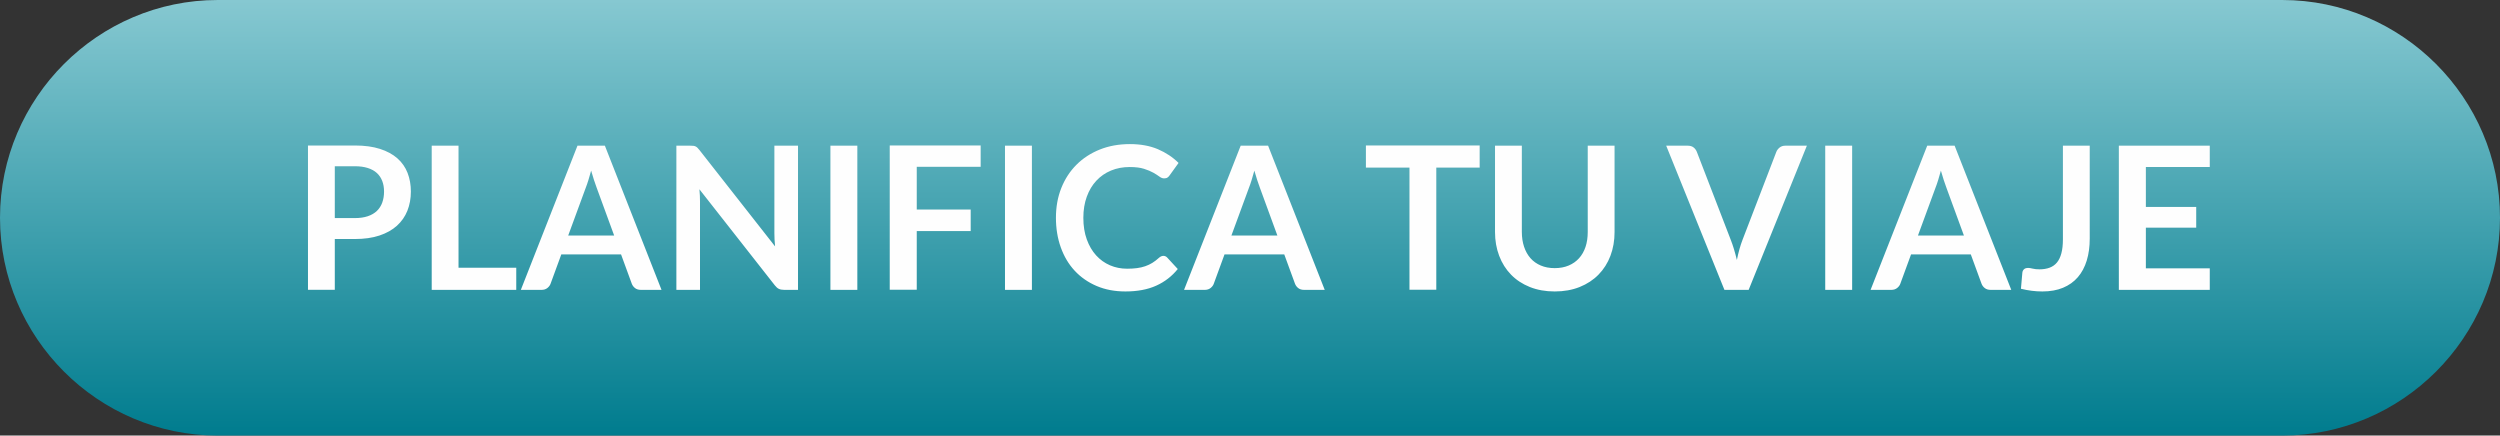
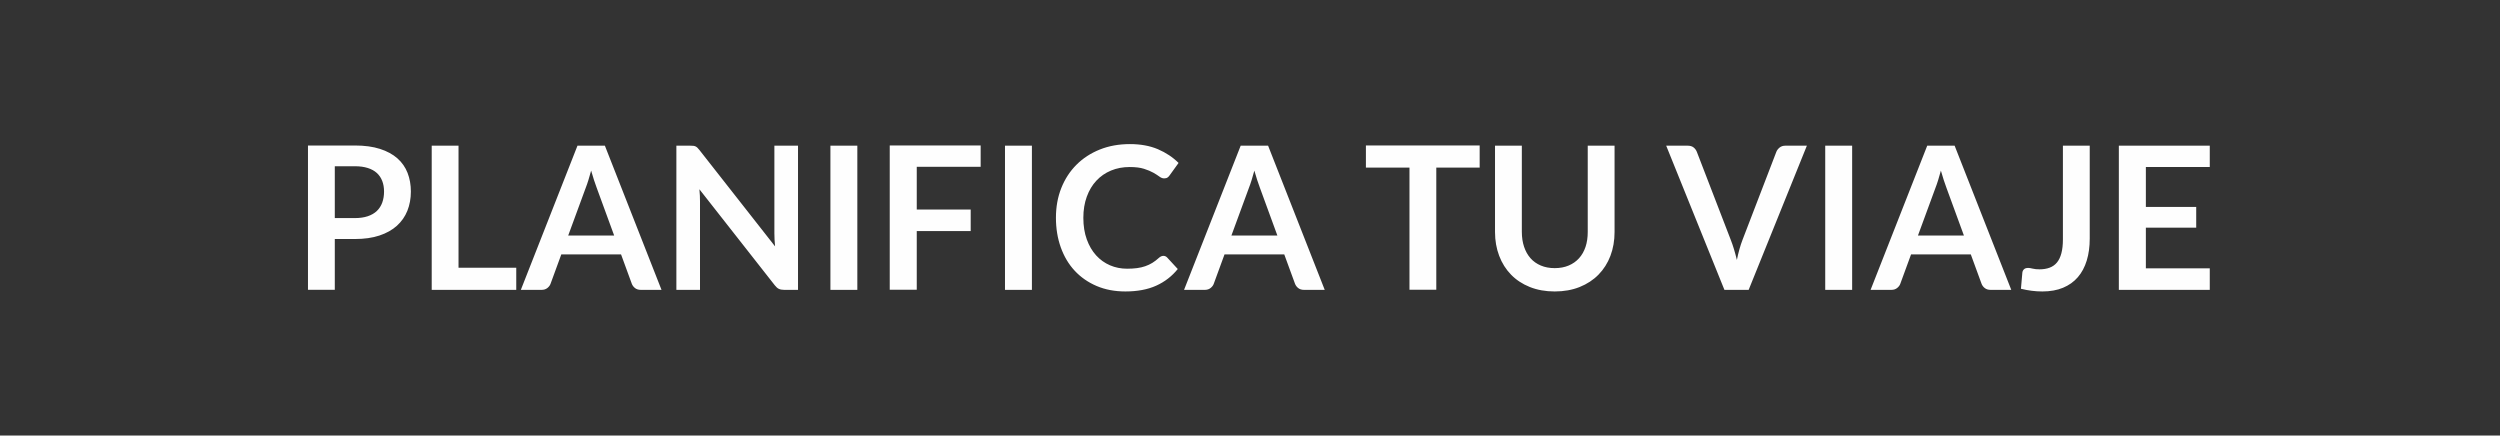
<svg xmlns="http://www.w3.org/2000/svg" xml:space="preserve" width="88.46mm" height="15.412mm" version="1.0" style="shape-rendering:geometricPrecision; text-rendering:geometricPrecision; image-rendering:optimizeQuality; fill-rule:evenodd; clip-rule:evenodd" viewBox="0 0 8845.98 1541.18">
  <rect x="0" y="0" width="8845.98" height="1541.18" fill="#333333" stroke="none" />
  <defs>
    <style type="text/css">
   
    .fil1 {fill:#FEFEFE;fill-rule:nonzero}
    .fil0 {fill:url(#id0)}
   
  </style>
    <linearGradient id="id0" gradientUnits="userSpaceOnUse" x1="4422.99" y1="1541.18" x2="4422.99" y2="0">
      <stop offset="0" style="stop-opacity:1; stop-color:#007C8E" />
      <stop offset="1" style="stop-opacity:1; stop-color:#86C8D1" />
    </linearGradient>
  </defs>
  <g id="Capa_x0020_1">
-     <path class="fil0" d="M8075.38 0l-7304.78 0c-423.83,0 -770.6,346.75 -770.6,770.59l0 0c0,423.84 346.77,770.59 770.6,770.59l7304.78 0c423.83,0 770.6,-346.75 770.6,-770.59l0 0c0,-423.84 -346.77,-770.59 -770.6,-770.59z" />
    <path class="fil1" d="M1184.64 845.73l0 179.57 -94.9 0 0 -510.48 166.16 0c34.1,0 63.62,4 88.55,12 24.93,8 45.51,19.17 61.73,33.51 16.23,14.35 28.23,31.64 35.99,51.63 7.76,19.99 11.64,41.86 11.64,65.61 0,24.82 -4.12,47.39 -12.35,68.09 -8.23,20.58 -20.58,38.22 -37.04,53.15 -16.46,14.82 -37.04,26.34 -61.74,34.57 -24.69,8.24 -53.62,12.35 -86.78,12.35l-71.26 0zm0 -74.08l71.26 0c17.4,0 32.57,-2.24 45.51,-6.59 12.93,-4.35 23.64,-10.58 32.1,-18.69 8.47,-8.12 14.82,-18 19.05,-29.64 4.24,-11.76 6.35,-24.69 6.35,-39.16 0,-13.64 -2.11,-25.98 -6.35,-37.04 -4.23,-11.05 -10.58,-20.58 -19.05,-28.34 -8.46,-7.76 -19.17,-13.64 -32.1,-17.75 -12.94,-4.12 -28.11,-6.24 -45.51,-6.24l-71.26 0 0 183.45zm437.8 175.68l204.26 0 0 78.32 -299.15 0 0 -510.12 94.89 0 0 431.8zm718.26 78.32l-73.38 0c-8.23,0 -14.93,-2.12 -20.23,-6.23 -5.29,-4.12 -9.17,-9.17 -11.52,-15.29l-38.1 -104.07 -211.31 0 -38.1 104.07c-1.89,5.41 -5.53,10.35 -11.06,14.82 -5.53,4.47 -12.35,6.7 -20.34,6.7l-73.73 0 200.38 -510.12 97.01 0 200.38 510.12zm-330.2 -192.27l162.63 0 -62.09 -169.68c-2.82,-7.53 -5.88,-16.47 -9.29,-26.7 -3.41,-10.23 -6.82,-21.28 -10.11,-33.27 -3.3,11.99 -6.47,23.16 -9.65,33.51 -3.17,10.35 -6.35,19.4 -9.4,27.16l-62.09 168.98zm432.51 -317.85c4.23,0 7.76,0.12 10.58,0.47 2.82,0.35 5.41,1.06 7.64,2.12 2.24,1.06 4.36,2.58 6.47,4.58 2.12,2 4.47,4.71 7.06,8l267.76 341.14c-0.94,-8.23 -1.53,-16.35 -1.88,-24.23 -0.36,-7.88 -0.59,-15.17 -0.59,-21.99l0 -310.09 83.61 0 0 510.12 -49.04 0c-7.52,0 -13.76,-1.18 -18.7,-3.53 -4.94,-2.35 -9.76,-6.58 -14.46,-12.7l-266.7 -339.73c0.7,7.53 1.29,14.94 1.64,22.35 0.36,7.41 0.47,14.23 0.47,20.34l0 313.27 -83.6 0 0 -510.12 49.74 0zm590.55 510.12l-95.25 0 0 -510.12 95.25 0 0 510.12zm436.39 -510.83l0 75.5 -226.13 0 0 150.99 190.85 0 0 76.2 -190.85 0 0 207.79 -95.6 0 0 -510.48 321.73 0zm181.33 510.83l-95.25 0 0 -510.12 95.25 0 0 510.12zm465.32 -120.3c5.17,0 9.64,2 13.4,6l37.4 40.57c-20.7,25.63 -46.1,45.27 -76.32,58.91 -30.22,13.64 -66.56,20.46 -108.89,20.46 -37.87,0 -71.85,-6.46 -102.07,-19.4 -30.22,-12.93 -56.09,-30.93 -77.49,-53.97 -21.41,-23.05 -37.75,-50.57 -49.16,-82.55 -11.41,-31.99 -17.17,-66.91 -17.17,-104.78 0,-38.34 6.35,-73.5 19.05,-105.36 12.7,-31.87 30.58,-59.27 53.63,-82.32 23.04,-23.05 50.68,-41.04 82.78,-53.86 32.1,-12.81 67.5,-19.16 106.31,-19.16 37.86,0 71.02,6.11 99.36,18.22 28.34,12.23 52.57,28.34 72.79,48.45l-31.75 44.1c-1.88,2.82 -4.23,5.29 -7.17,7.41 -2.94,2.11 -7.06,3.17 -12.23,3.17 -5.41,0 -10.94,-2.11 -16.58,-6.35 -5.65,-4.23 -12.82,-8.82 -21.52,-13.76 -8.7,-4.94 -19.64,-9.52 -32.93,-13.75 -13.29,-4.24 -30.22,-6.35 -50.68,-6.35 -23.99,0 -45.98,4.11 -66.09,12.46 -20.11,8.35 -37.39,20.34 -51.86,35.87 -14.46,15.4 -25.75,34.33 -33.86,56.56 -8.12,22.11 -12.23,47.15 -12.23,74.79 0,28.69 4.11,54.21 12.23,76.55 8.11,22.34 19.05,41.04 32.92,56.33 13.88,15.29 30.22,27.04 49.04,35.16 18.81,8.11 39.04,12.11 60.68,12.11 12.93,0 24.69,-0.7 35.16,-2.12 10.46,-1.41 20.11,-3.64 28.93,-6.7 8.82,-3.06 17.16,-6.94 25.04,-11.76 7.88,-4.82 15.64,-10.82 23.4,-17.87 2.36,-2.12 4.83,-3.77 7.41,-5.06 2.59,-1.29 5.41,-2 8.47,-2zm570.8 120.3l-73.38 0c-8.23,0 -14.93,-2.12 -20.23,-6.23 -5.29,-4.12 -9.17,-9.17 -11.52,-15.29l-38.1 -104.07 -211.31 0 -38.1 104.07c-1.89,5.41 -5.53,10.35 -11.06,14.82 -5.53,4.47 -12.35,6.7 -20.34,6.7l-73.73 0 200.38 -510.12 97.01 0 200.38 510.12zm-330.2 -192.27l162.63 0 -62.09 -169.68c-2.82,-7.53 -5.88,-16.47 -9.29,-26.7 -3.41,-10.23 -6.82,-21.28 -10.11,-33.27 -3.3,11.99 -6.47,23.16 -9.65,33.51 -3.17,10.35 -6.35,19.4 -9.4,27.16l-62.09 168.98zm878.42 -318.56l0 78.32 -153.46 0 0 432.16 -94.9 0 0 -432.16 -154.16 0 0 -78.32 402.52 0zm265.64 433.92c18.35,0 34.81,-3.05 49.28,-9.17 14.46,-6.11 26.69,-14.7 36.68,-25.75 10,-11.06 17.64,-24.46 22.94,-40.1 5.29,-15.76 7.87,-33.4 7.87,-52.92l0 -305.27 94.9 0 0 305.51c0,30.34 -4.82,58.32 -14.58,84.08 -9.76,25.75 -23.87,47.97 -42.22,66.67 -18.34,18.7 -40.57,33.28 -66.67,43.75 -26.11,10.46 -55.51,15.75 -88.2,15.75 -32.69,0 -62.09,-5.29 -88.19,-15.75 -26.11,-10.47 -48.21,-25.05 -66.44,-43.75 -18.23,-18.7 -32.22,-40.92 -41.98,-66.67 -9.76,-25.76 -14.7,-53.74 -14.7,-84.08l0 -305.51 94.9 0 0 304.92c0,19.52 2.7,37.16 7.99,52.92 5.29,15.64 12.82,29.16 22.7,40.33 9.88,11.17 22.11,19.76 36.57,25.87 14.46,6.12 30.81,9.17 49.15,9.17zm394.41 -433.21l76.55 0c8.24,0 14.94,2 20.11,6 5.18,4 9.06,9.17 11.64,15.52l119.95 311.15c4,10.11 7.88,21.17 11.52,33.28 3.65,12.11 7.06,24.93 10.35,38.34 5.41,-27.05 12.11,-50.92 20.11,-71.62l119.59 -311.15c2.12,-5.41 5.88,-10.35 11.29,-14.82 5.41,-4.47 12.11,-6.7 20.11,-6.7l76.55 0 -206.02 510.12 -85.73 0 -206.02 -510.12zm657.94 510.12l-95.25 0 0 -510.12 95.25 0 0 510.12zm563.04 0l-73.38 0c-8.23,0 -14.93,-2.12 -20.23,-6.23 -5.29,-4.12 -9.17,-9.17 -11.52,-15.29l-38.1 -104.07 -211.31 0 -38.1 104.07c-1.89,5.41 -5.53,10.35 -11.06,14.82 -5.53,4.47 -12.35,6.7 -20.34,6.7l-73.73 0 200.38 -510.12 97.01 0 200.38 510.12zm-330.2 -192.27l162.63 0 -62.09 -169.68c-2.82,-7.53 -5.88,-16.47 -9.29,-26.7 -3.41,-10.23 -6.82,-21.28 -10.11,-33.27 -3.3,11.99 -6.47,23.16 -9.65,33.51 -3.17,10.35 -6.35,19.4 -9.4,27.16l-62.09 168.98zm607.83 10.94c0,28.69 -3.52,54.56 -10.58,77.61 -7.06,23.05 -17.52,42.69 -31.51,58.92 -14,16.22 -31.52,28.69 -52.45,37.39 -20.93,8.7 -45.27,13.05 -73.03,13.05 -12.7,0 -25.16,-0.82 -37.39,-2.35 -12.23,-1.53 -25.05,-3.88 -38.45,-7.17l4.93 -56.45c0.47,-5.17 2.47,-9.4 5.88,-12.58 3.41,-3.17 8.35,-4.7 14.94,-4.7 4,0 9.29,0.82 15.76,2.47 6.46,1.64 14.58,2.47 24.46,2.47 13.4,0 25.28,-2 35.63,-5.88 10.34,-3.88 19.05,-10 25.98,-18.46 6.94,-8.47 12.12,-19.52 15.64,-33.05 3.53,-13.52 5.3,-29.87 5.3,-49.15l0 -330.91 94.89 0 0 328.79zm424.75 -328.79l0 75.5 -226.13 0 0 141.11 178.15 0 0 73.38 -178.15 0 0 143.93 226.13 0 0 76.2 -321.73 0 0 -510.12 321.73 0z" />
  </g>
</svg>